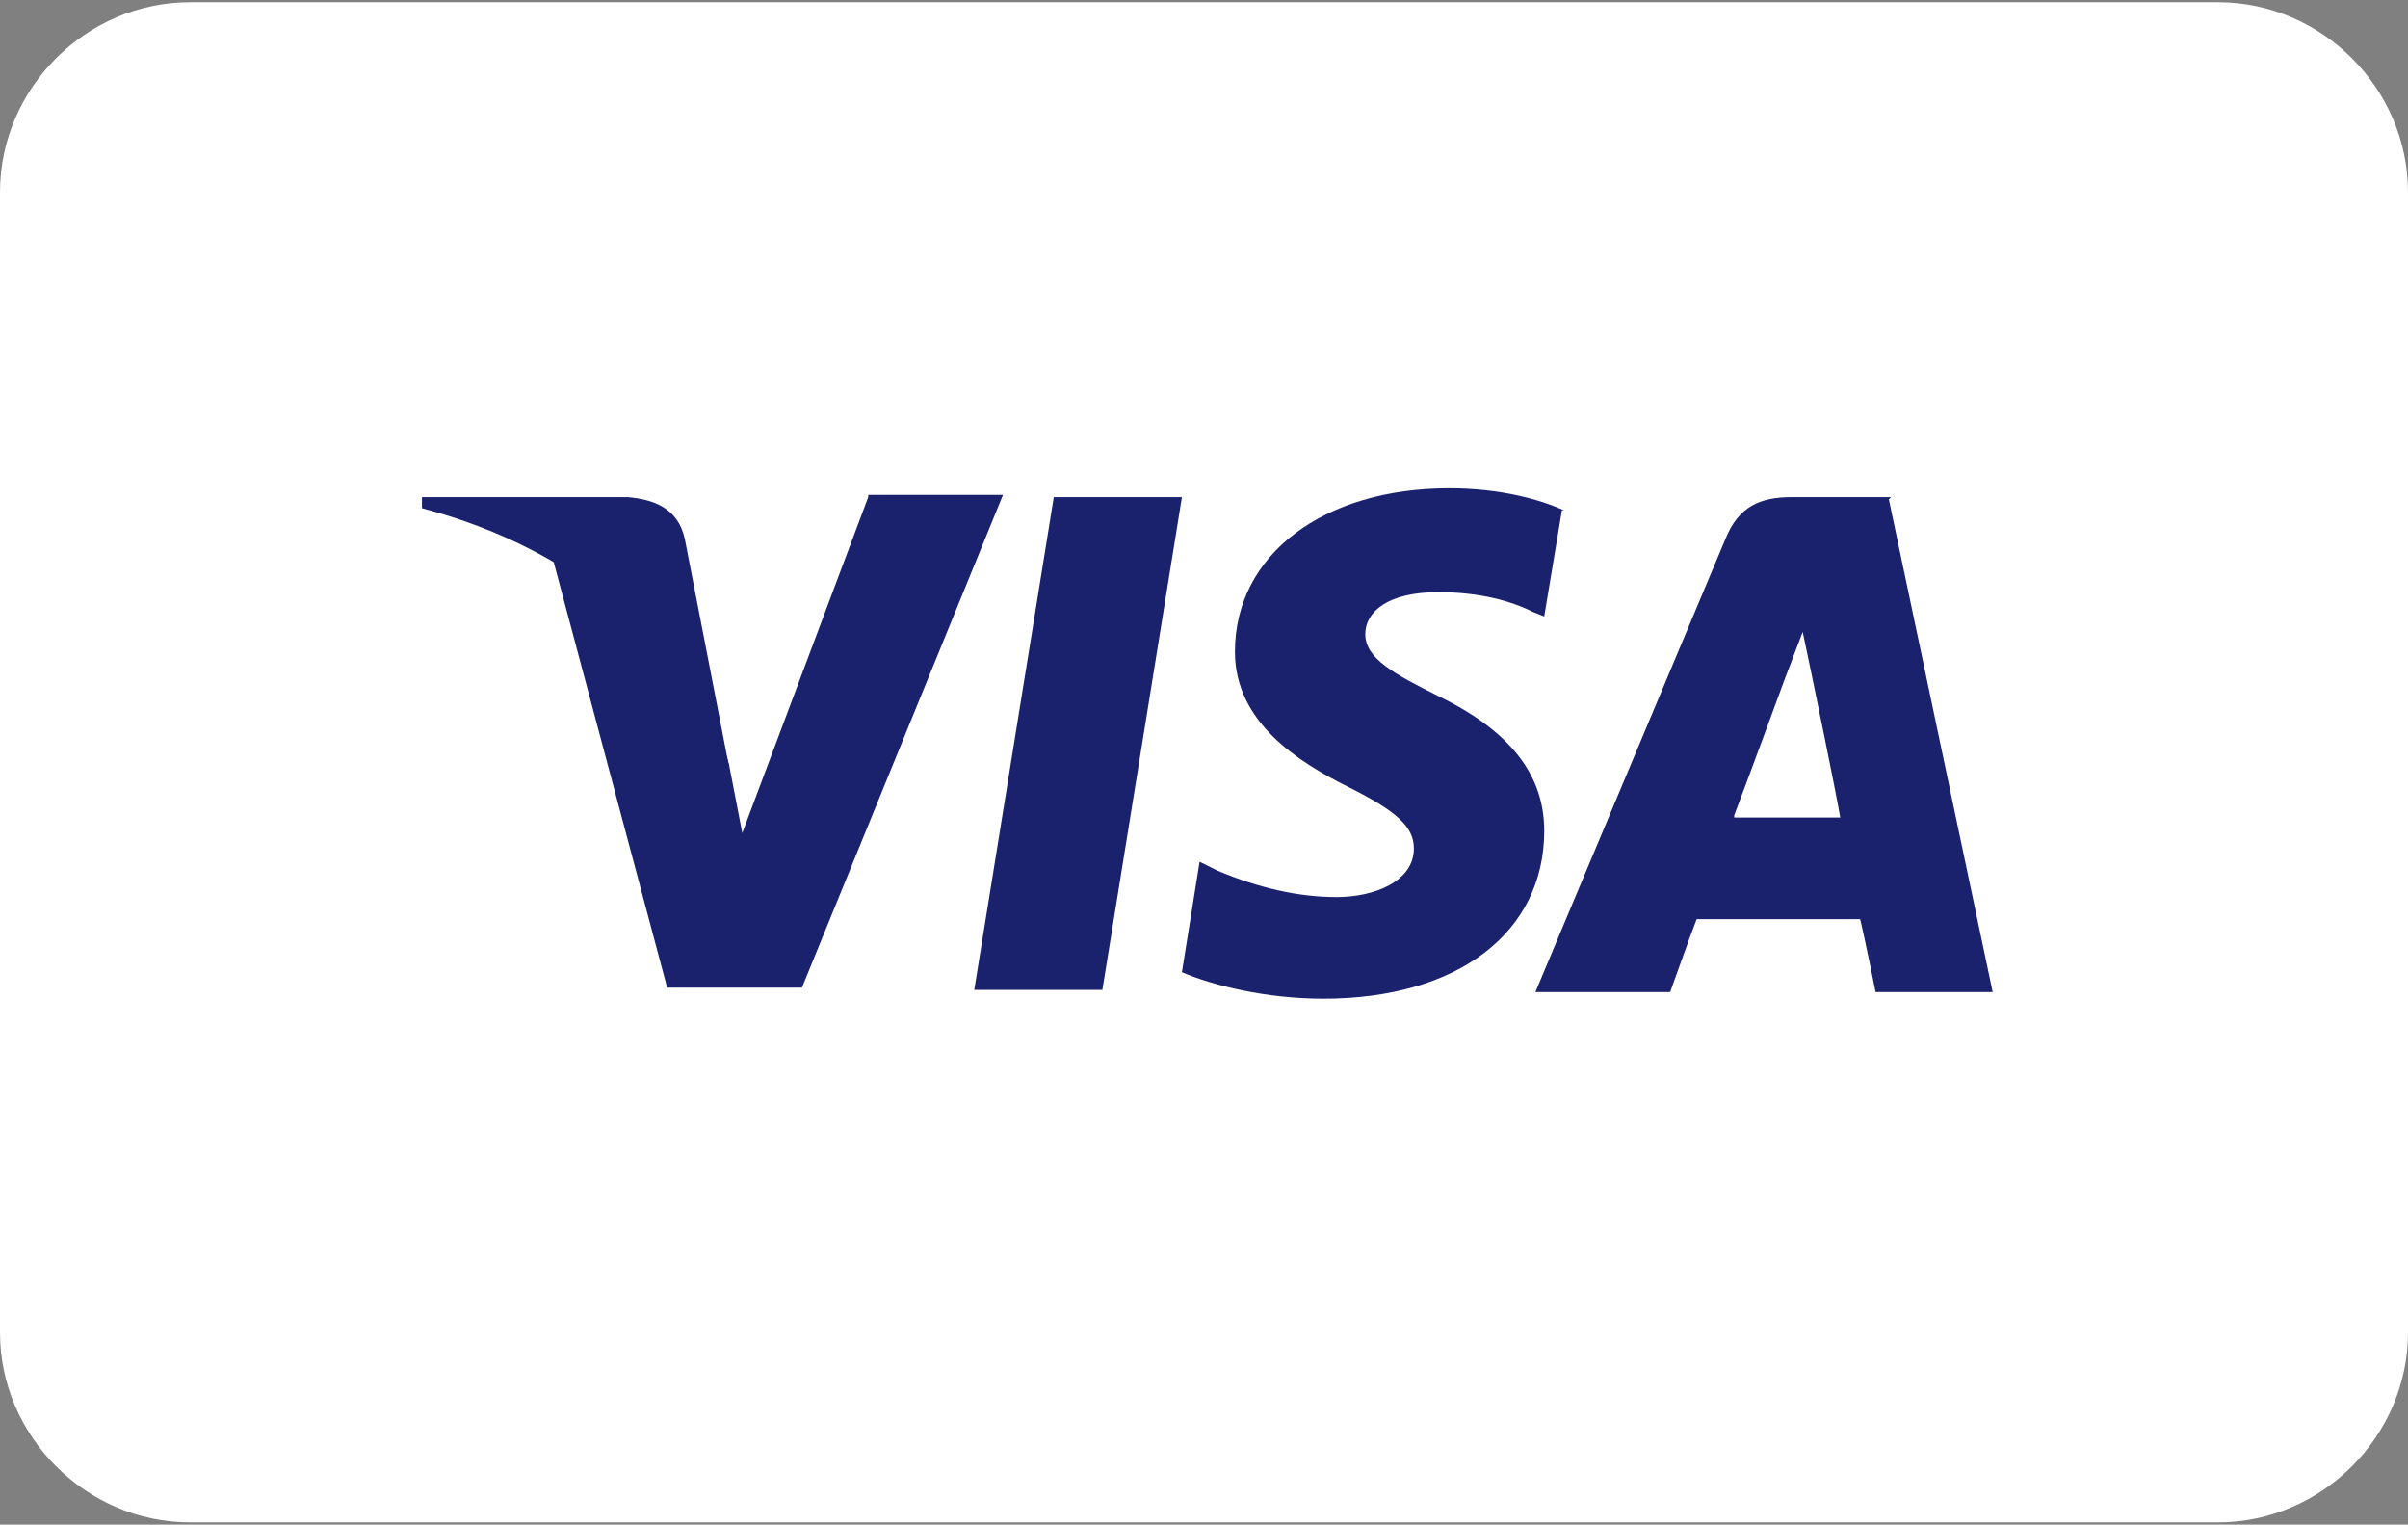
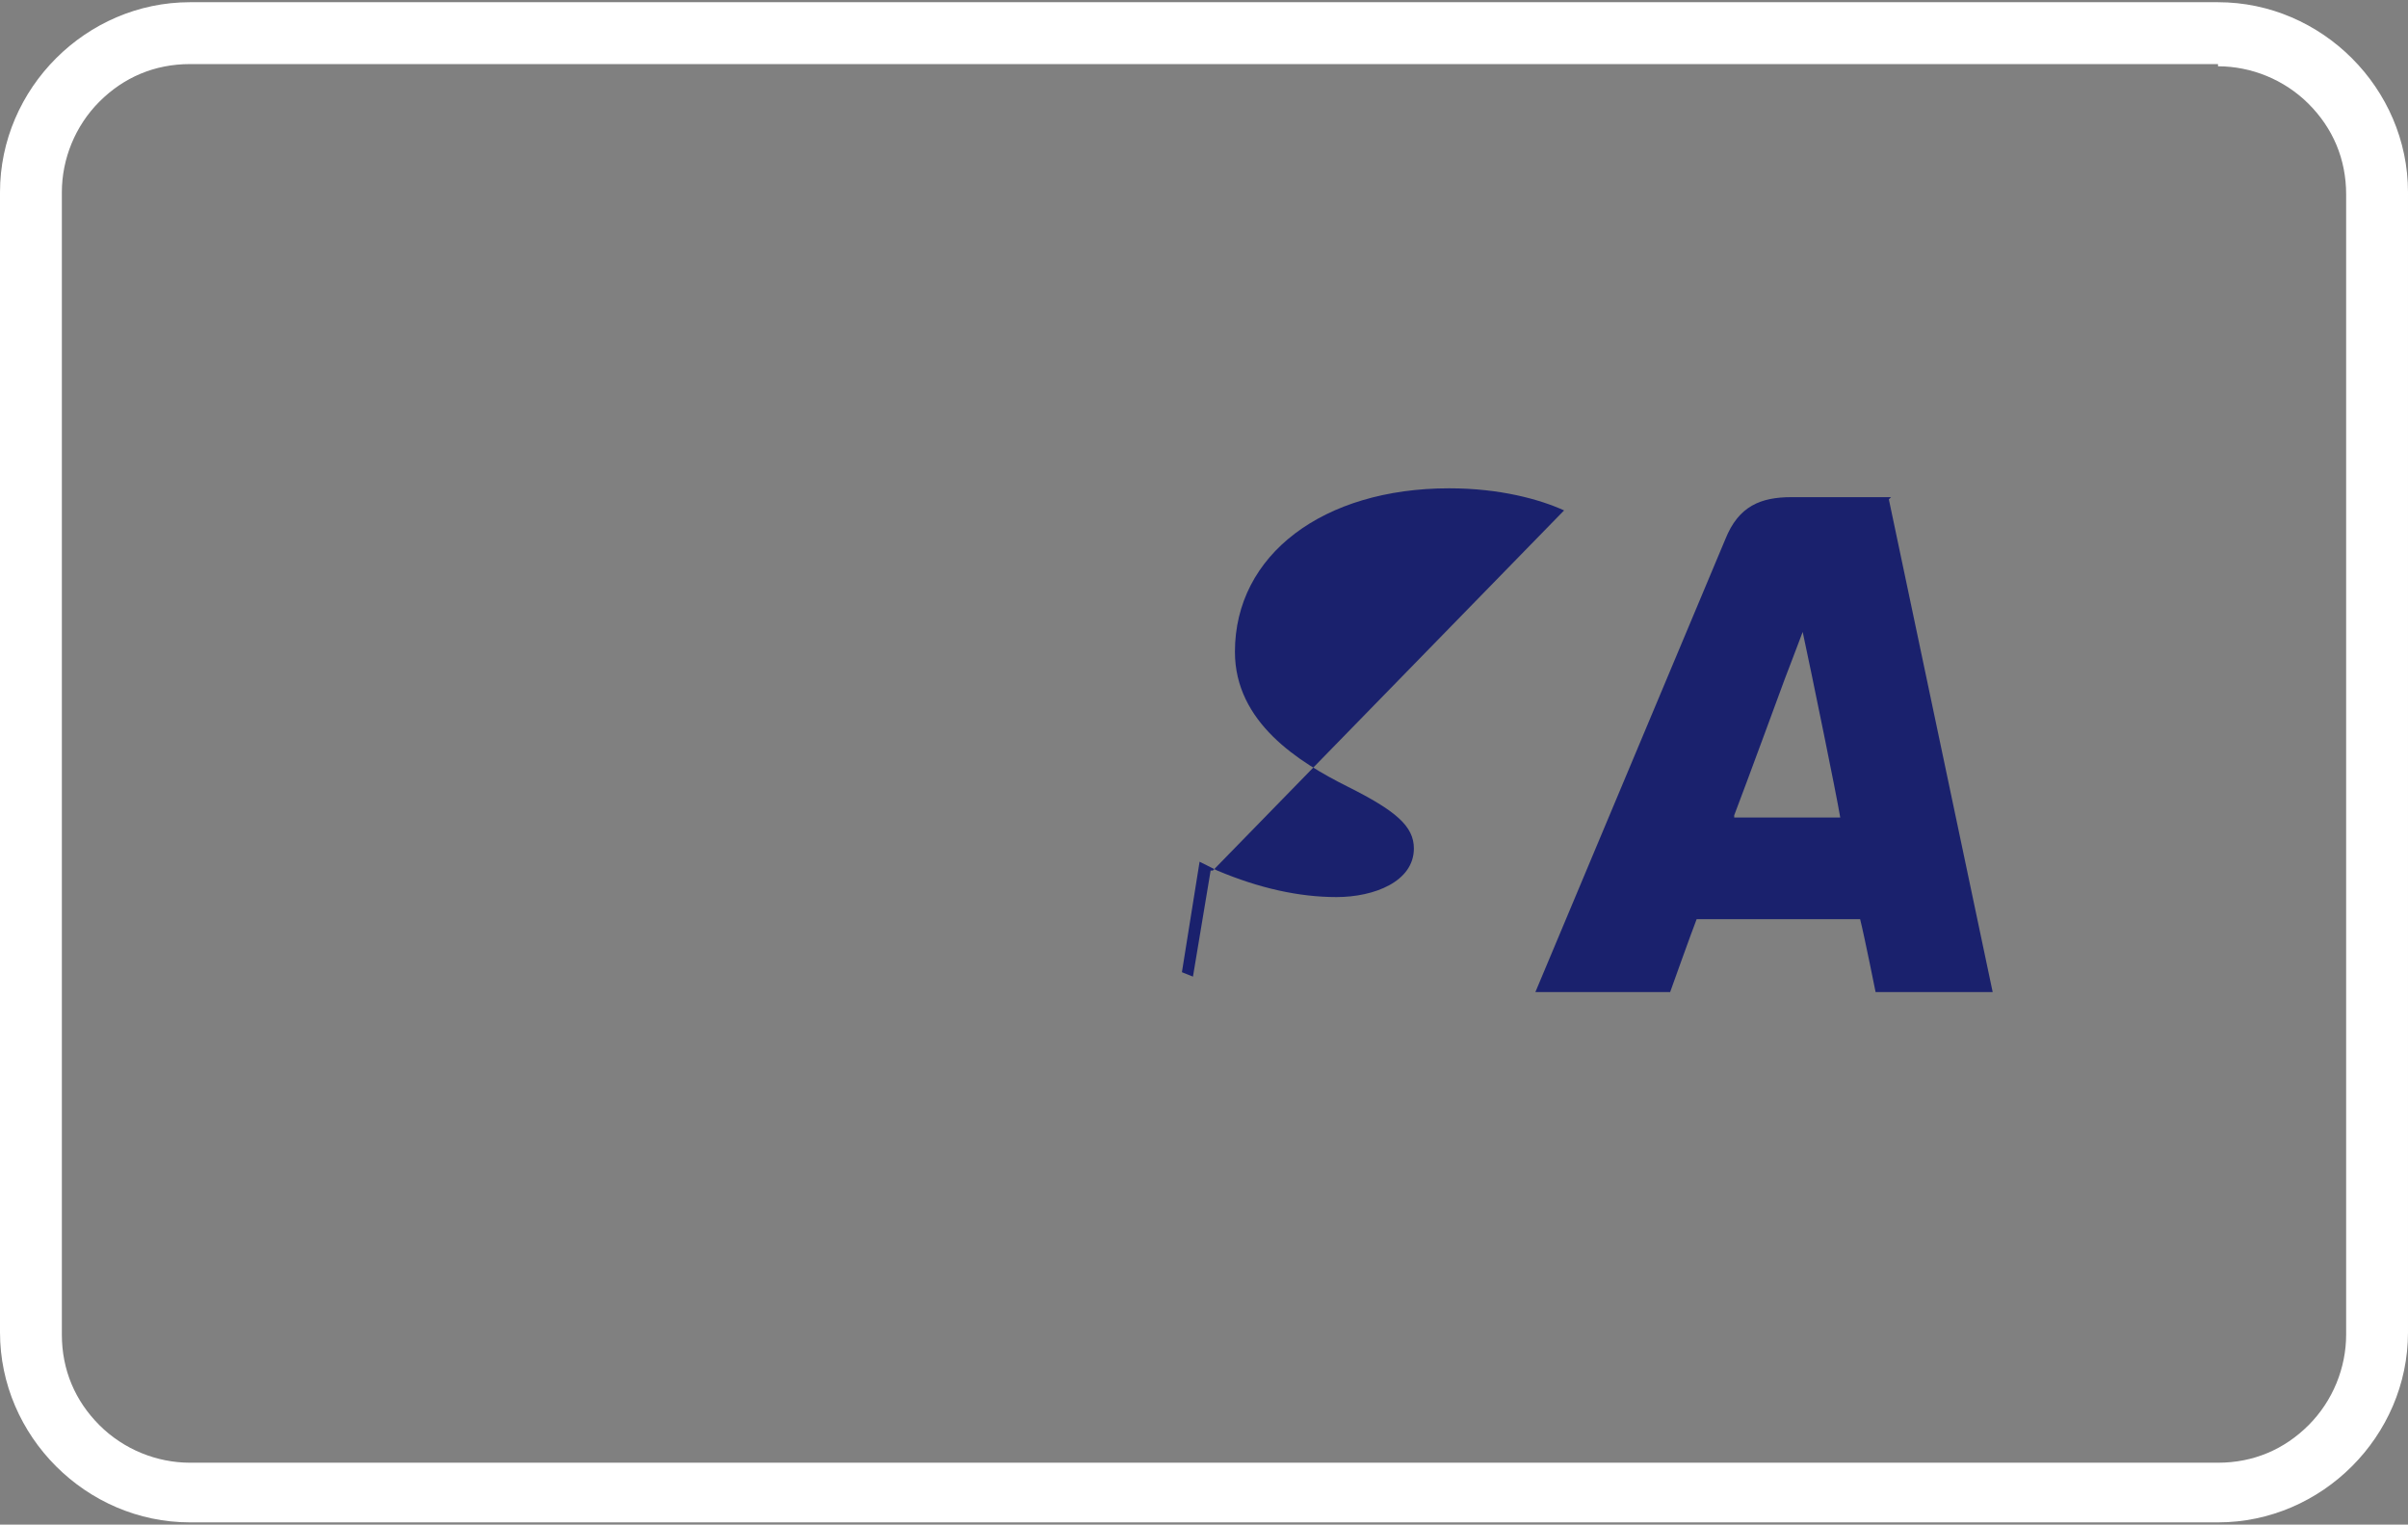
<svg xmlns="http://www.w3.org/2000/svg" id="Layer_1" viewBox="0 0 109 69">
  <rect x="0" y="0" width="109" height="69" fill="#808080" stroke="none" />
  <defs>
    <style>      .cls-1 {        fill: #1a216d;      }      .cls-2 {        fill: #fff;      }      .cls-3 {        fill: none;      }      .cls-4 {        clip-path: url(#clippath);      }    </style>
    <clipPath id="clippath">
      <rect class="cls-3" y=".1" width="109" height="68.8" />
    </clipPath>
  </defs>
  <g id="Layer_1-2" data-name="Layer_1">
    <g class="cls-4">
      <g>
-         <path class="cls-2" d="M8.6,67.5c-1.9,0-3.7-.8-5.1-2.1s-2.1-3.2-2.1-5.1V8.7C1.4,4.7,4.6,1.5,8.6,1.5h91.8c4,0,7.2,3.2,7.2,7.2v51.6c0,4-3.2,7.2-7.2,7.2,0,0-91.8,0-91.8,0Z" />
        <path class="cls-2" d="M100.4,3c1.5,0,3,.6,4.1,1.7,1.1,1.1,1.7,2.5,1.7,4.1v51.6c0,1.5-.6,3-1.7,4.1-1.1,1.1-2.5,1.7-4.1,1.7H8.6c-1.5,0-3-.6-4.1-1.7s-1.7-2.5-1.7-4.1V8.7c0-1.5.6-3,1.7-4.1s2.5-1.7,4.1-1.7h91.8v.1ZM100.4.1H8.6C3.9.1,0,4,0,8.7v51.6c0,4.7,3.9,8.6,8.6,8.6h91.8c4.7,0,8.6-3.9,8.6-8.6V8.7c0-4.7-3.9-8.6-8.6-8.6Z" />
-         <path class="cls-1" d="M49.9,44.8h-5.8l3.6-22.3h5.8l-3.6,22.3Z" />
-         <path class="cls-1" d="M70.8,23.1c-1.1-.5-2.9-1-5.2-1-5.7,0-9.7,3-9.7,7.4,0,3.2,2.9,5,5.1,6.1,2.2,1.1,3,1.8,3,2.8,0,1.5-1.8,2.2-3.5,2.2s-3.5-.4-5.4-1.2l-.8-.4-.8,5c1.4.6,3.8,1.2,6.4,1.2,6.1,0,10-3,10-7.6,0-2.5-1.5-4.5-4.8-6.1-2-1-3.3-1.7-3.3-2.8,0-1,1-1.9,3.3-1.9,1.9,0,3.3.4,4.3.9l.5.2.8-4.8h.1Z" />
+         <path class="cls-1" d="M70.8,23.1c-1.1-.5-2.9-1-5.2-1-5.7,0-9.7,3-9.7,7.4,0,3.2,2.9,5,5.1,6.1,2.2,1.1,3,1.8,3,2.8,0,1.5-1.8,2.2-3.5,2.2s-3.5-.4-5.4-1.2l-.8-.4-.8,5l.5.2.8-4.8h.1Z" />
        <path class="cls-1" d="M78.5,36.9c.5-1.3,2.3-6.2,2.3-6.2,0,0,.5-1.3.8-2.1l.4,1.9s1.1,5.3,1.3,6.5h-4.8v-.1ZM85.6,22.5h-4.5c-1.4,0-2.4.4-3,1.9l-8.6,20.5h6.1s1-2.8,1.2-3.3h7.4c.2.8.7,3.3.7,3.3h5.3l-4.7-22.3.1-.1Z" />
-         <path class="cls-1" d="M39.3,22.5l-5.7,15.2-.6-3.1c-1-3.6-4.3-7.4-8-9.4l5.2,19.5h6.1l9.1-22.3h-6.1v.1Z" />
-         <path class="cls-1" d="M28.4,22.5h-9.3v.5c7.2,1.9,11.9,6.3,13.9,11.7l-2-10.3c-.3-1.4-1.4-1.8-2.6-1.9Z" />
      </g>
    </g>
  </g>
</svg>